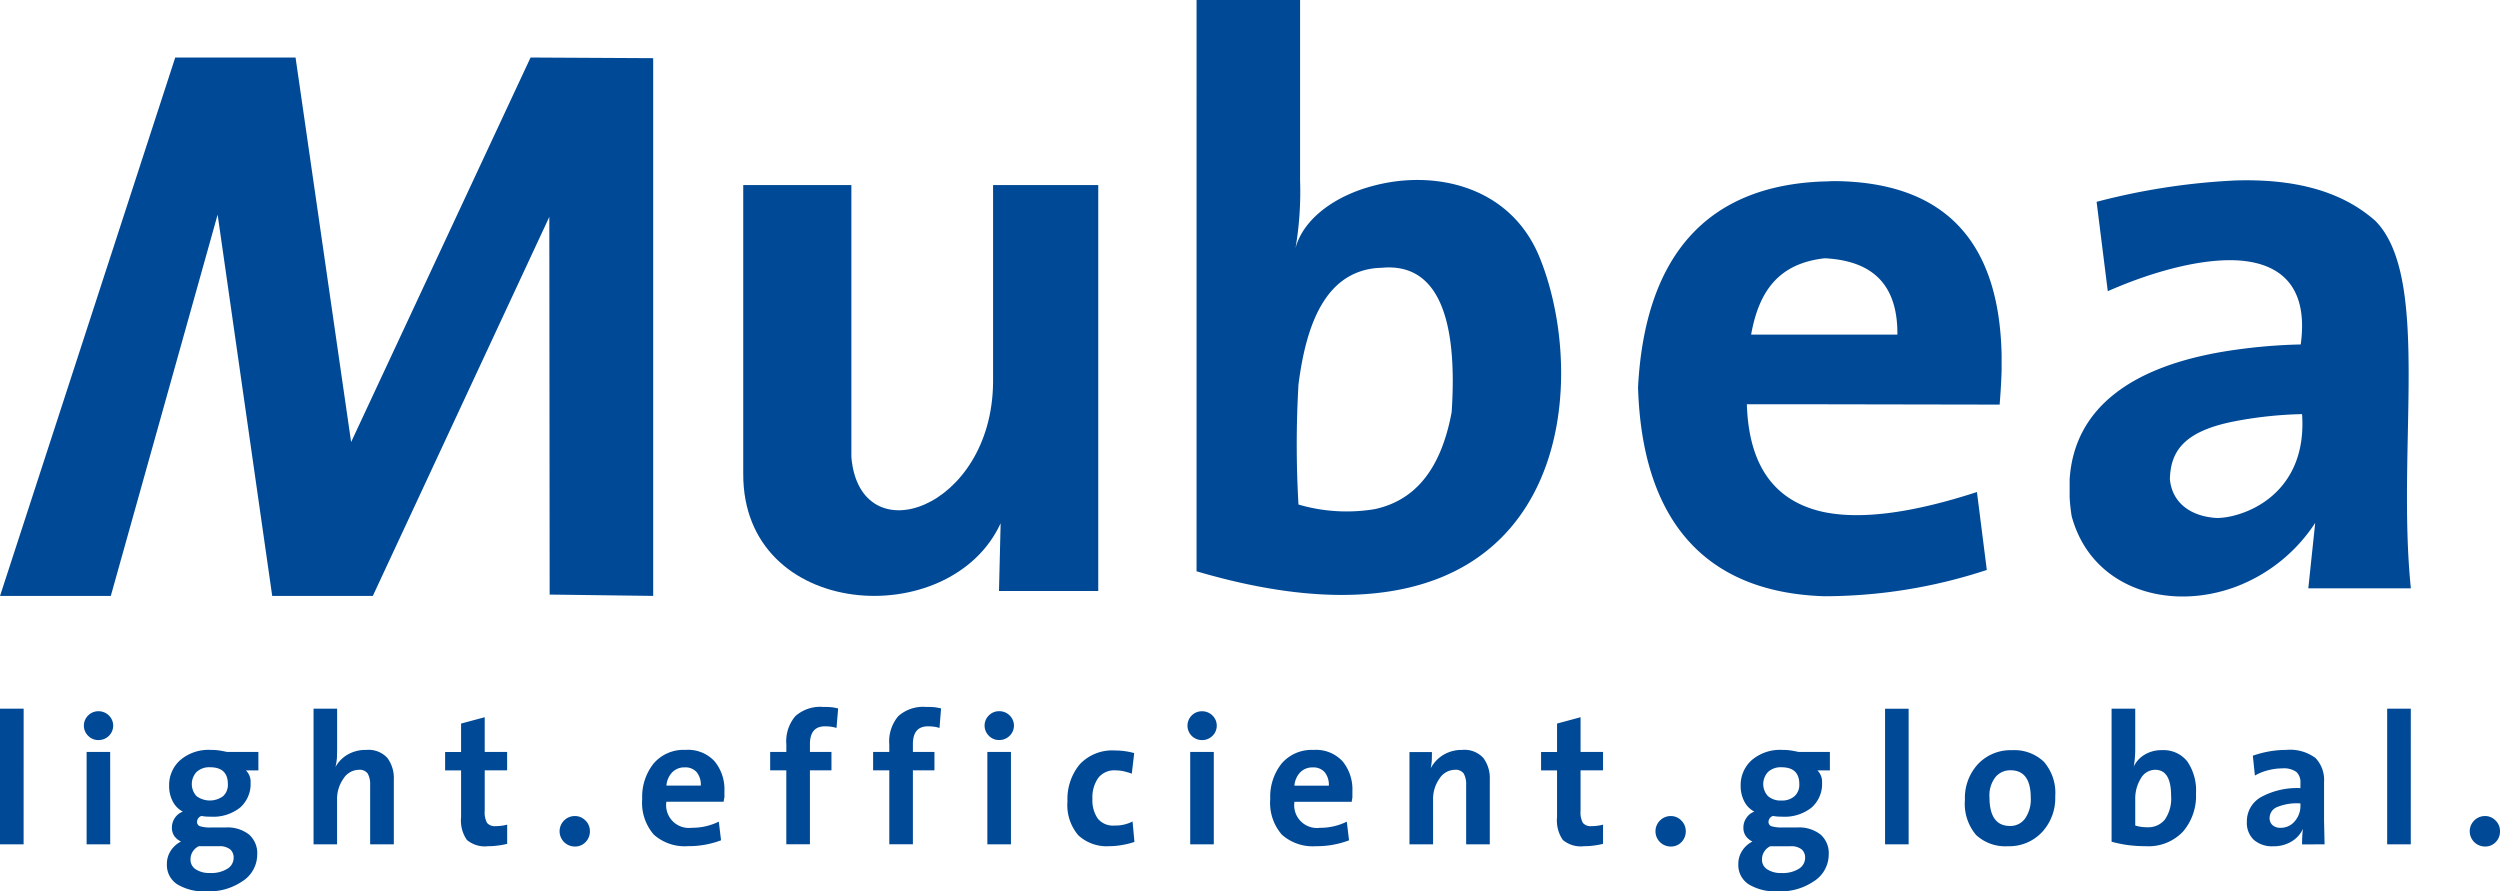
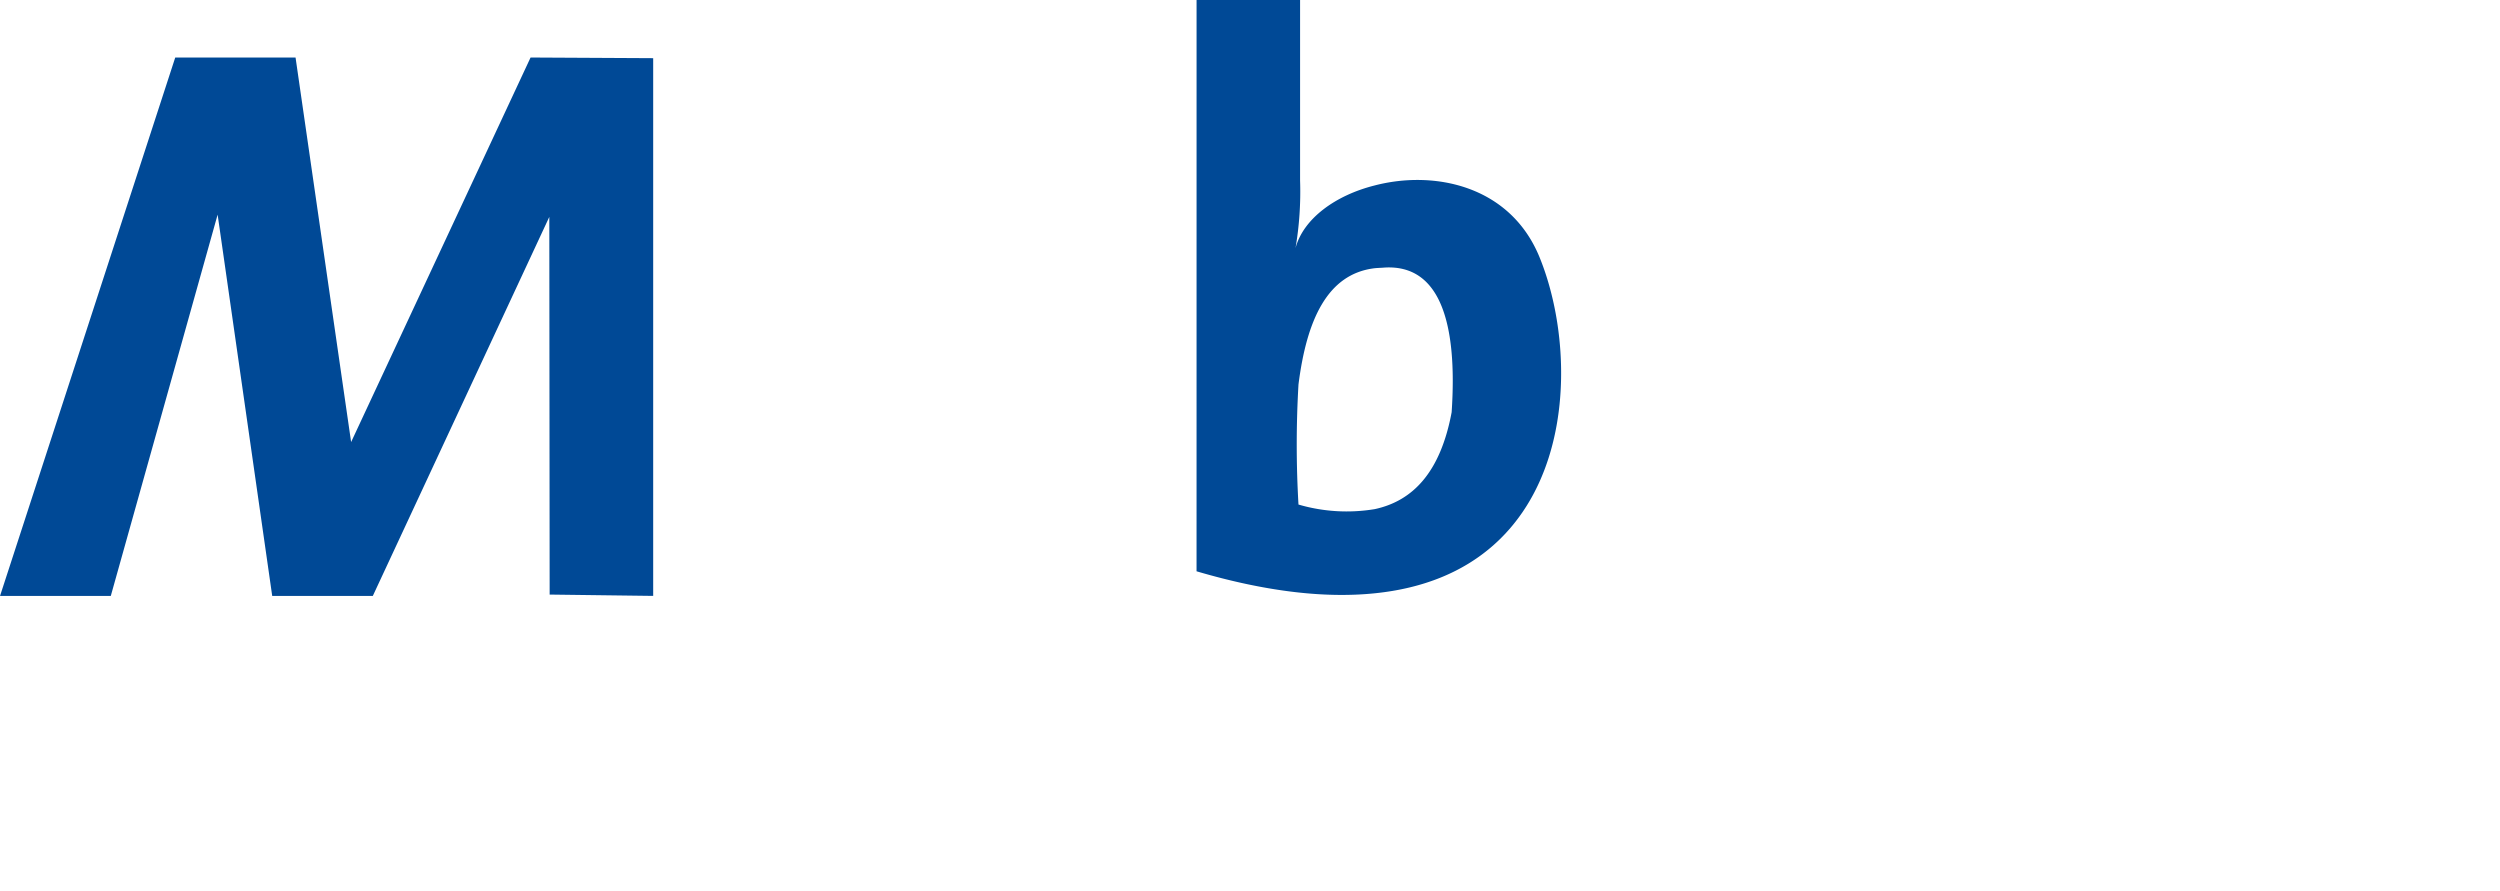
<svg xmlns="http://www.w3.org/2000/svg" width="223.161" height="79.565" viewBox="0 0 223.161 79.565">
  <defs>
    <style>
      .cls-1 {
        fill: #004996;
      }
    </style>
  </defs>
  <g id="mubea_logo" transform="translate(-45.111 -38.824)">
-     <path id="Pfad_460" data-name="Pfad 460" class="cls-1" d="M267.874,93.655a1.284,1.284,0,0,0-.943-.4,1.36,1.36,0,1,0,0,2.721,1.28,1.28,0,0,0,.963-.4,1.343,1.343,0,0,0,.378-.962,1.313,1.313,0,0,0-.4-.964M260.31,83.67H258.2V95.78h2.107Zm-9.852,8.659a2.067,2.067,0,0,1-.5,1.382,1.588,1.588,0,0,1-1.268.593,1.031,1.031,0,0,1-.724-.237.822.822,0,0,1-.261-.637,1.064,1.064,0,0,1,.6-.946,4.579,4.579,0,0,1,2.153-.354Zm2.155,3.451-.047-2.125V90.224a2.838,2.838,0,0,0-.764-2.15,3.829,3.829,0,0,0-2.64-.721,8.593,8.593,0,0,0-1.533.141,9.04,9.04,0,0,0-1.42.376l.185,1.773a4.408,4.408,0,0,1,1.2-.48A5.135,5.135,0,0,1,248.838,89a1.941,1.941,0,0,1,1.252.315,1.241,1.241,0,0,1,.367,1v.448a6.715,6.715,0,0,0-3.48.781,2.47,2.47,0,0,0-1.3,2.239,2.064,2.064,0,0,0,.623,1.6,2.466,2.466,0,0,0,1.734.57,3.042,3.042,0,0,0,1.624-.422,2.575,2.575,0,0,0,1.029-1.138,5.74,5.74,0,0,0-.065.674c-.011.237-.018.48-.018.721Zm-13.7-4.329a3.271,3.271,0,0,1-.568,2.132,1.886,1.886,0,0,1-1.516.672,3.565,3.565,0,0,1-1.117-.151V91.783a3.454,3.454,0,0,1,.493-1.876,1.476,1.476,0,0,1,1.292-.779q1.415,0,1.416,2.324m1.046,3.211a4.889,4.889,0,0,0,1.176-3.427,4.578,4.578,0,0,0-.781-2.862,2.7,2.7,0,0,0-2.263-1,2.9,2.9,0,0,0-1.521.391,2.482,2.482,0,0,0-.99,1.07,8.911,8.911,0,0,0,.131-1.611V83.67H233.6V95.548a11.52,11.52,0,0,0,1.459.3,12.3,12.3,0,0,0,1.612.1,4.236,4.236,0,0,0,3.284-1.283m-13.57-3.044a2.968,2.968,0,0,1-.514,1.865,1.616,1.616,0,0,1-1.33.657q-1.836,0-1.84-2.556a2.652,2.652,0,0,1,.541-1.817,1.7,1.7,0,0,1,1.336-.6q1.807,0,1.807,2.455m1,3.075a4.461,4.461,0,0,0,1.185-3.194,4.238,4.238,0,0,0-1.018-3.1,3.816,3.816,0,0,0-2.83-1.029,4,4,0,0,0-3.044,1.237,4.451,4.451,0,0,0-1.169,3.192,4.3,4.3,0,0,0,1,3.144,3.845,3.845,0,0,0,2.845,1,3.993,3.993,0,0,0,3.03-1.252m-11.9-11.023H213.38V95.78h2.105Zm-9.559,12.548a.959.959,0,0,1,.319.757,1.148,1.148,0,0,1-.551.978,2.7,2.7,0,0,1-1.557.383,2.189,2.189,0,0,1-1.271-.325,1.013,1.013,0,0,1-.472-.885,1.3,1.3,0,0,1,.741-1.18h1.809a1.5,1.5,0,0,1,.981.273m-.2-5.812a1.36,1.36,0,0,1-.432,1.077,1.679,1.679,0,0,1-1.161.381,1.7,1.7,0,0,1-1.2-.39,1.579,1.579,0,0,1,.016-2.172,1.672,1.672,0,0,1,1.185-.407q1.595,0,1.593,1.509M207.1,99.03a2.842,2.842,0,0,0,1.252-2.331,2.224,2.224,0,0,0-.738-1.8,3.127,3.127,0,0,0-2.083-.624h-1.278a3.245,3.245,0,0,1-1.005-.106.4.4,0,0,1-.271-.4.57.57,0,0,1,.4-.524,2.879,2.879,0,0,0,.449.058c.131.006.254.008.364.008a3.852,3.852,0,0,0,2.637-.818,2.8,2.8,0,0,0,.929-2.211,1.427,1.427,0,0,0-.415-1.1h1.113V87.534h-2.789c-.309-.064-.561-.113-.753-.14a4.879,4.879,0,0,0-.689-.042,3.891,3.891,0,0,0-2.746.914,2.979,2.979,0,0,0-.987,2.289,2.947,2.947,0,0,0,.323,1.392,2.085,2.085,0,0,0,.9.914,1.429,1.429,0,0,0-.712.562,1.5,1.5,0,0,0-.267.856,1.3,1.3,0,0,0,.208.751,1.525,1.525,0,0,0,.6.5,2.344,2.344,0,0,0-.912.818,2.135,2.135,0,0,0-.349,1.183,2.059,2.059,0,0,0,.929,1.823,4.629,4.629,0,0,0,2.606.624,5.289,5.289,0,0,0,3.277-.947m-11.9-5.375a1.29,1.29,0,0,0-.946-.4,1.36,1.36,0,1,0,0,2.721,1.28,1.28,0,0,0,.963-.4,1.345,1.345,0,0,0,.38-.962,1.323,1.323,0,0,0-.4-.964m-6.985,2.076V94.022a3.834,3.834,0,0,1-1.029.133.89.89,0,0,1-.771-.291,1.943,1.943,0,0,1-.206-1.07V89.178h2.006V87.534h-2.006v-3.1L184.1,85v2.539h-1.426v1.643H184.1v4.181a3.032,3.032,0,0,0,.514,2.023,2.475,2.475,0,0,0,1.875.563,7.077,7.077,0,0,0,1.725-.215m-10.118.049V89.991a3.011,3.011,0,0,0-.573-1.917,2.27,2.27,0,0,0-1.884-.721,3.181,3.181,0,0,0-1.692.446,3.074,3.074,0,0,0-1.128,1.2,5.289,5.289,0,0,0,.1-.7c.006-.206.013-.457.013-.757h-2.006V95.78h2.108V91.8a3.13,3.13,0,0,1,.568-1.882,1.653,1.653,0,0,1,1.368-.789.888.888,0,0,1,.8.333,1.972,1.972,0,0,1,.216,1.045V95.78Zm-14.738-6.441a1.784,1.784,0,0,1,.371,1.2h-3.071a1.917,1.917,0,0,1,.521-1.192,1.5,1.5,0,0,1,1.107-.435,1.339,1.339,0,0,1,1.072.426m2.474,2.262v-.579a3.947,3.947,0,0,0-.868-2.645,3.221,3.221,0,0,0-2.6-1.025,3.526,3.526,0,0,0-2.846,1.211,4.763,4.763,0,0,0-1.019,3.171,4.317,4.317,0,0,0,1.038,3.183,4.14,4.14,0,0,0,3.043,1.028,8.1,8.1,0,0,0,2.952-.524l-.2-1.666a5.338,5.338,0,0,1-2.4.549,2.031,2.031,0,0,1-2.273-2.323h5.111c.01-.078.031-.2.062-.381m-12.373-4.066h-2.105V95.78h2.105Zm-.121-1.436a1.267,1.267,0,0,0,0-1.823,1.3,1.3,0,0,0-.933-.374,1.266,1.266,0,0,0-.923.381,1.287,1.287,0,0,0,.923,2.191,1.288,1.288,0,0,0,.933-.376m-8,9.731a6.688,6.688,0,0,0,1.038-.265l-.167-1.824a3.39,3.39,0,0,1-1.625.364,1.737,1.737,0,0,1-1.485-.63,2.844,2.844,0,0,1-.473-1.74,3.021,3.021,0,0,1,.521-1.886,1.8,1.8,0,0,1,1.5-.671,3.6,3.6,0,0,1,.747.075,5.6,5.6,0,0,1,.745.222l.216-1.838a6.225,6.225,0,0,0-1.69-.232,3.973,3.973,0,0,0-3.187,1.251,4.872,4.872,0,0,0-1.079,3.291,4.125,4.125,0,0,0,.971,3.029,3.71,3.71,0,0,0,2.745.97,6.478,6.478,0,0,0,1.218-.116m-9.98-8.3h-2.107V95.78h2.107Zm-.12-1.436a1.267,1.267,0,0,0,0-1.823,1.306,1.306,0,0,0-.932-.374,1.264,1.264,0,0,0-.923.381,1.27,1.27,0,0,0,0,1.809,1.249,1.249,0,0,0,.923.383,1.29,1.29,0,0,0,.932-.376m-6.118-2.445a5.743,5.743,0,0,0-.577-.106,7.126,7.126,0,0,0-.764-.027,3.328,3.328,0,0,0-2.481.826,3.488,3.488,0,0,0-.8,2.525v.664h-1.444v1.643h1.444v6.6H126.6v-6.6h1.924V87.534H126.6v-.7c0-1.056.45-1.587,1.346-1.587a4.5,4.5,0,0,1,.521.032,2.579,2.579,0,0,1,.508.116Zm-9.187,0c-.246-.052-.438-.092-.582-.106a7.113,7.113,0,0,0-.762-.027,3.33,3.33,0,0,0-2.481.826,3.482,3.482,0,0,0-.8,2.525v.664h-1.443v1.643H115.3v6.6h2.108v-6.6h1.923V87.534H117.41v-.7c0-1.056.446-1.587,1.341-1.587a4.509,4.509,0,0,1,.522.032,2.542,2.542,0,0,1,.507.116ZM107.3,89.339a1.784,1.784,0,0,1,.369,1.2H104.6a1.909,1.909,0,0,1,.521-1.192,1.5,1.5,0,0,1,1.106-.435,1.342,1.342,0,0,1,1.073.426m2.477,2.262v-.579a3.949,3.949,0,0,0-.873-2.645,3.22,3.22,0,0,0-2.6-1.025,3.514,3.514,0,0,0-2.844,1.211,4.749,4.749,0,0,0-1.022,3.171,4.317,4.317,0,0,0,1.038,3.183,4.134,4.134,0,0,0,3.044,1.028,8.115,8.115,0,0,0,2.954-.524l-.2-1.666a5.356,5.356,0,0,1-2.407.549,2.032,2.032,0,0,1-2.272-2.323h5.108q.017-.116.068-.381M97.369,93.655a1.293,1.293,0,0,0-.946-.4,1.36,1.36,0,1,0,0,2.721,1.273,1.273,0,0,0,.962-.4,1.341,1.341,0,0,0,.383-.962,1.319,1.319,0,0,0-.4-.964M90.383,95.73V94.022a3.806,3.806,0,0,1-1.026.133.891.891,0,0,1-.772-.291,1.956,1.956,0,0,1-.206-1.07V89.178h2V87.534h-2v-3.1L86.269,85v2.539H84.844v1.643h1.425v4.181a3.03,3.03,0,0,0,.517,2.023,2.473,2.473,0,0,0,1.874.563,7.058,7.058,0,0,0,1.724-.215m-10.119.049V89.991a3.01,3.01,0,0,0-.572-1.917,2.278,2.278,0,0,0-1.889-.721,3.218,3.218,0,0,0-1.649.408,2.919,2.919,0,0,0-1.1,1.118,5.553,5.553,0,0,0,.126-.737q.023-.307.023-.939V83.67H73.1V95.78H75.2V91.8a3.13,3.13,0,0,1,.568-1.882,1.654,1.654,0,0,1,1.367-.789.886.886,0,0,1,.8.333,1.957,1.957,0,0,1,.217,1.045V95.78Zm-14.619.438a.956.956,0,0,1,.321.757,1.144,1.144,0,0,1-.551.978,2.7,2.7,0,0,1-1.555.383,2.2,2.2,0,0,1-1.275-.325,1.014,1.014,0,0,1-.469-.885,1.293,1.293,0,0,1,.738-1.18h1.811a1.49,1.49,0,0,1,.978.273m-.192-5.812a1.369,1.369,0,0,1-.432,1.077,2.006,2.006,0,0,1-2.365-.008,1.584,1.584,0,0,1,.017-2.172,1.669,1.669,0,0,1,1.186-.407q1.595,0,1.594,1.509m1.367,8.624A2.838,2.838,0,0,0,68.072,96.7a2.224,2.224,0,0,0-.738-1.8,3.12,3.12,0,0,0-2.081-.624H63.974a3.2,3.2,0,0,1-1-.106.4.4,0,0,1-.274-.4.57.57,0,0,1,.4-.524,2.862,2.862,0,0,0,.448.058c.133.006.256.008.364.008a3.853,3.853,0,0,0,2.639-.818,2.8,2.8,0,0,0,.929-2.211,1.422,1.422,0,0,0-.417-1.1h1.113V87.534H65.383c-.311-.064-.559-.113-.754-.14a4.866,4.866,0,0,0-.689-.042,3.889,3.889,0,0,0-2.745.914,2.988,2.988,0,0,0-.987,2.289,2.931,2.931,0,0,0,.323,1.392,2.088,2.088,0,0,0,.905.914,1.451,1.451,0,0,0-.716.562,1.526,1.526,0,0,0-.265.856,1.309,1.309,0,0,0,.208.751,1.534,1.534,0,0,0,.607.5,2.348,2.348,0,0,0-.914.818,2.121,2.121,0,0,0-.346,1.183,2.049,2.049,0,0,0,.929,1.823,4.614,4.614,0,0,0,2.6.624,5.283,5.283,0,0,0,3.277-.947m-11.87-11.5H52.843V95.78h2.107ZM54.828,86.1a1.267,1.267,0,0,0,0-1.823A1.306,1.306,0,0,0,53.9,83.9a1.264,1.264,0,0,0-.923.381,1.27,1.27,0,0,0,0,1.809,1.249,1.249,0,0,0,.923.383,1.29,1.29,0,0,0,.932-.376m-7.61-2.429H45.111V95.78h2.107Z" transform="translate(0 18.412)" />
    <path id="Pfad_461" data-name="Pfad 461" class="cls-1" d="M60.753,42.46H71.492l4.96,34.327L92.471,42.46l10.945.059v48L94.174,90.4l-.03-33.713L78.389,90.521h-8.98L64.536,56.485,55,90.521H45.113Z" transform="translate(0.001 1.498)" />
-     <path id="Pfad_462" data-name="Pfad 462" class="cls-1" d="M92.1,50.523h9.653V74.817c.764,8.8,12.559,4.635,12.648-6.69v-17.6h9.389V86.759h-8.861l.147-6.044c-4.489,9.771-23.036,8.655-22.976-4.431Z" transform="translate(19.356 4.819)" />
    <path id="Pfad_463" data-name="Pfad 463" class="cls-1" d="M136.665,62.766c-4.227.5-6.077,4.607-6.808,10.385a92.2,92.2,0,0,0,0,10.711,15.315,15.315,0,0,0,6.808.409c3.4-.733,5.867-3.286,6.865-8.655.529-7.891-1-13.2-5.987-12.908-.323.028-.585.028-.878.058M120.76,38.824H130V54.931a29.943,29.943,0,0,1-.409,6.046c.7-2.642,3.579-4.724,7.072-5.6,5.31-1.381,12.028,0,14.67,6.307,3.992,9.624,3.2,28.284-14.67,30.1-4.285.441-9.538-.088-15.905-1.964Z" transform="translate(31.162 0)" />
-     <path id="Pfad_464" data-name="Pfad 464" class="cls-1" d="M165.278,57.168c-4.018.47-5.81,2.875-6.513,6.807h13.057c.03-4.195-1.937-6.541-6.369-6.807Zm0,22.652c3.434.7,8.041.028,13.645-1.792l.88,6.955a46.4,46.4,0,0,1-14.525,2.347c-10.8-.352-16.256-6.954-16.607-18.659.616-11.65,6.074-18.015,16.607-18.368.323,0,.617-.03.94-.03,9.742.089,14.7,5.282,14.906,15.523v1.378c-.031,1-.088,2-.176,3.05l-15.67-.028h-6.894c.175,5.662,2.611,8.713,6.894,9.624" transform="translate(42.659 4.717)" />
-     <path id="Pfad_465" data-name="Pfad 465" class="cls-1" d="M190.806,71.714c-4.693.88-5.84,2.728-5.9,5.192.2,2.142,1.908,3.346,4.225,3.463a6.739,6.739,0,0,0,1.673-.264c2.669-.734,6.309-3.2,5.9-9.01a35.926,35.926,0,0,0-5.9.618M178.364,52.145a59.842,59.842,0,0,1,12.442-1.909c5.048-.145,9.331.851,12.442,3.61,4.987,5.046,1.878,20.185,3.168,32.8h-9.155l.616-5.84a14.628,14.628,0,0,1-7.071,5.693c-6.044,2.259-12.94.147-14.671-6.307-.088-.559-.147-1.115-.178-1.643V76.937c.384-6.221,5.313-10.27,14.849-11.591a48.681,48.681,0,0,1,5.78-.47c.734-5.368-2-7.335-5.78-7.51-3.492-.147-7.922,1.2-11.444,2.757Z" transform="translate(53.899 4.695)" />
  </g>
</svg>